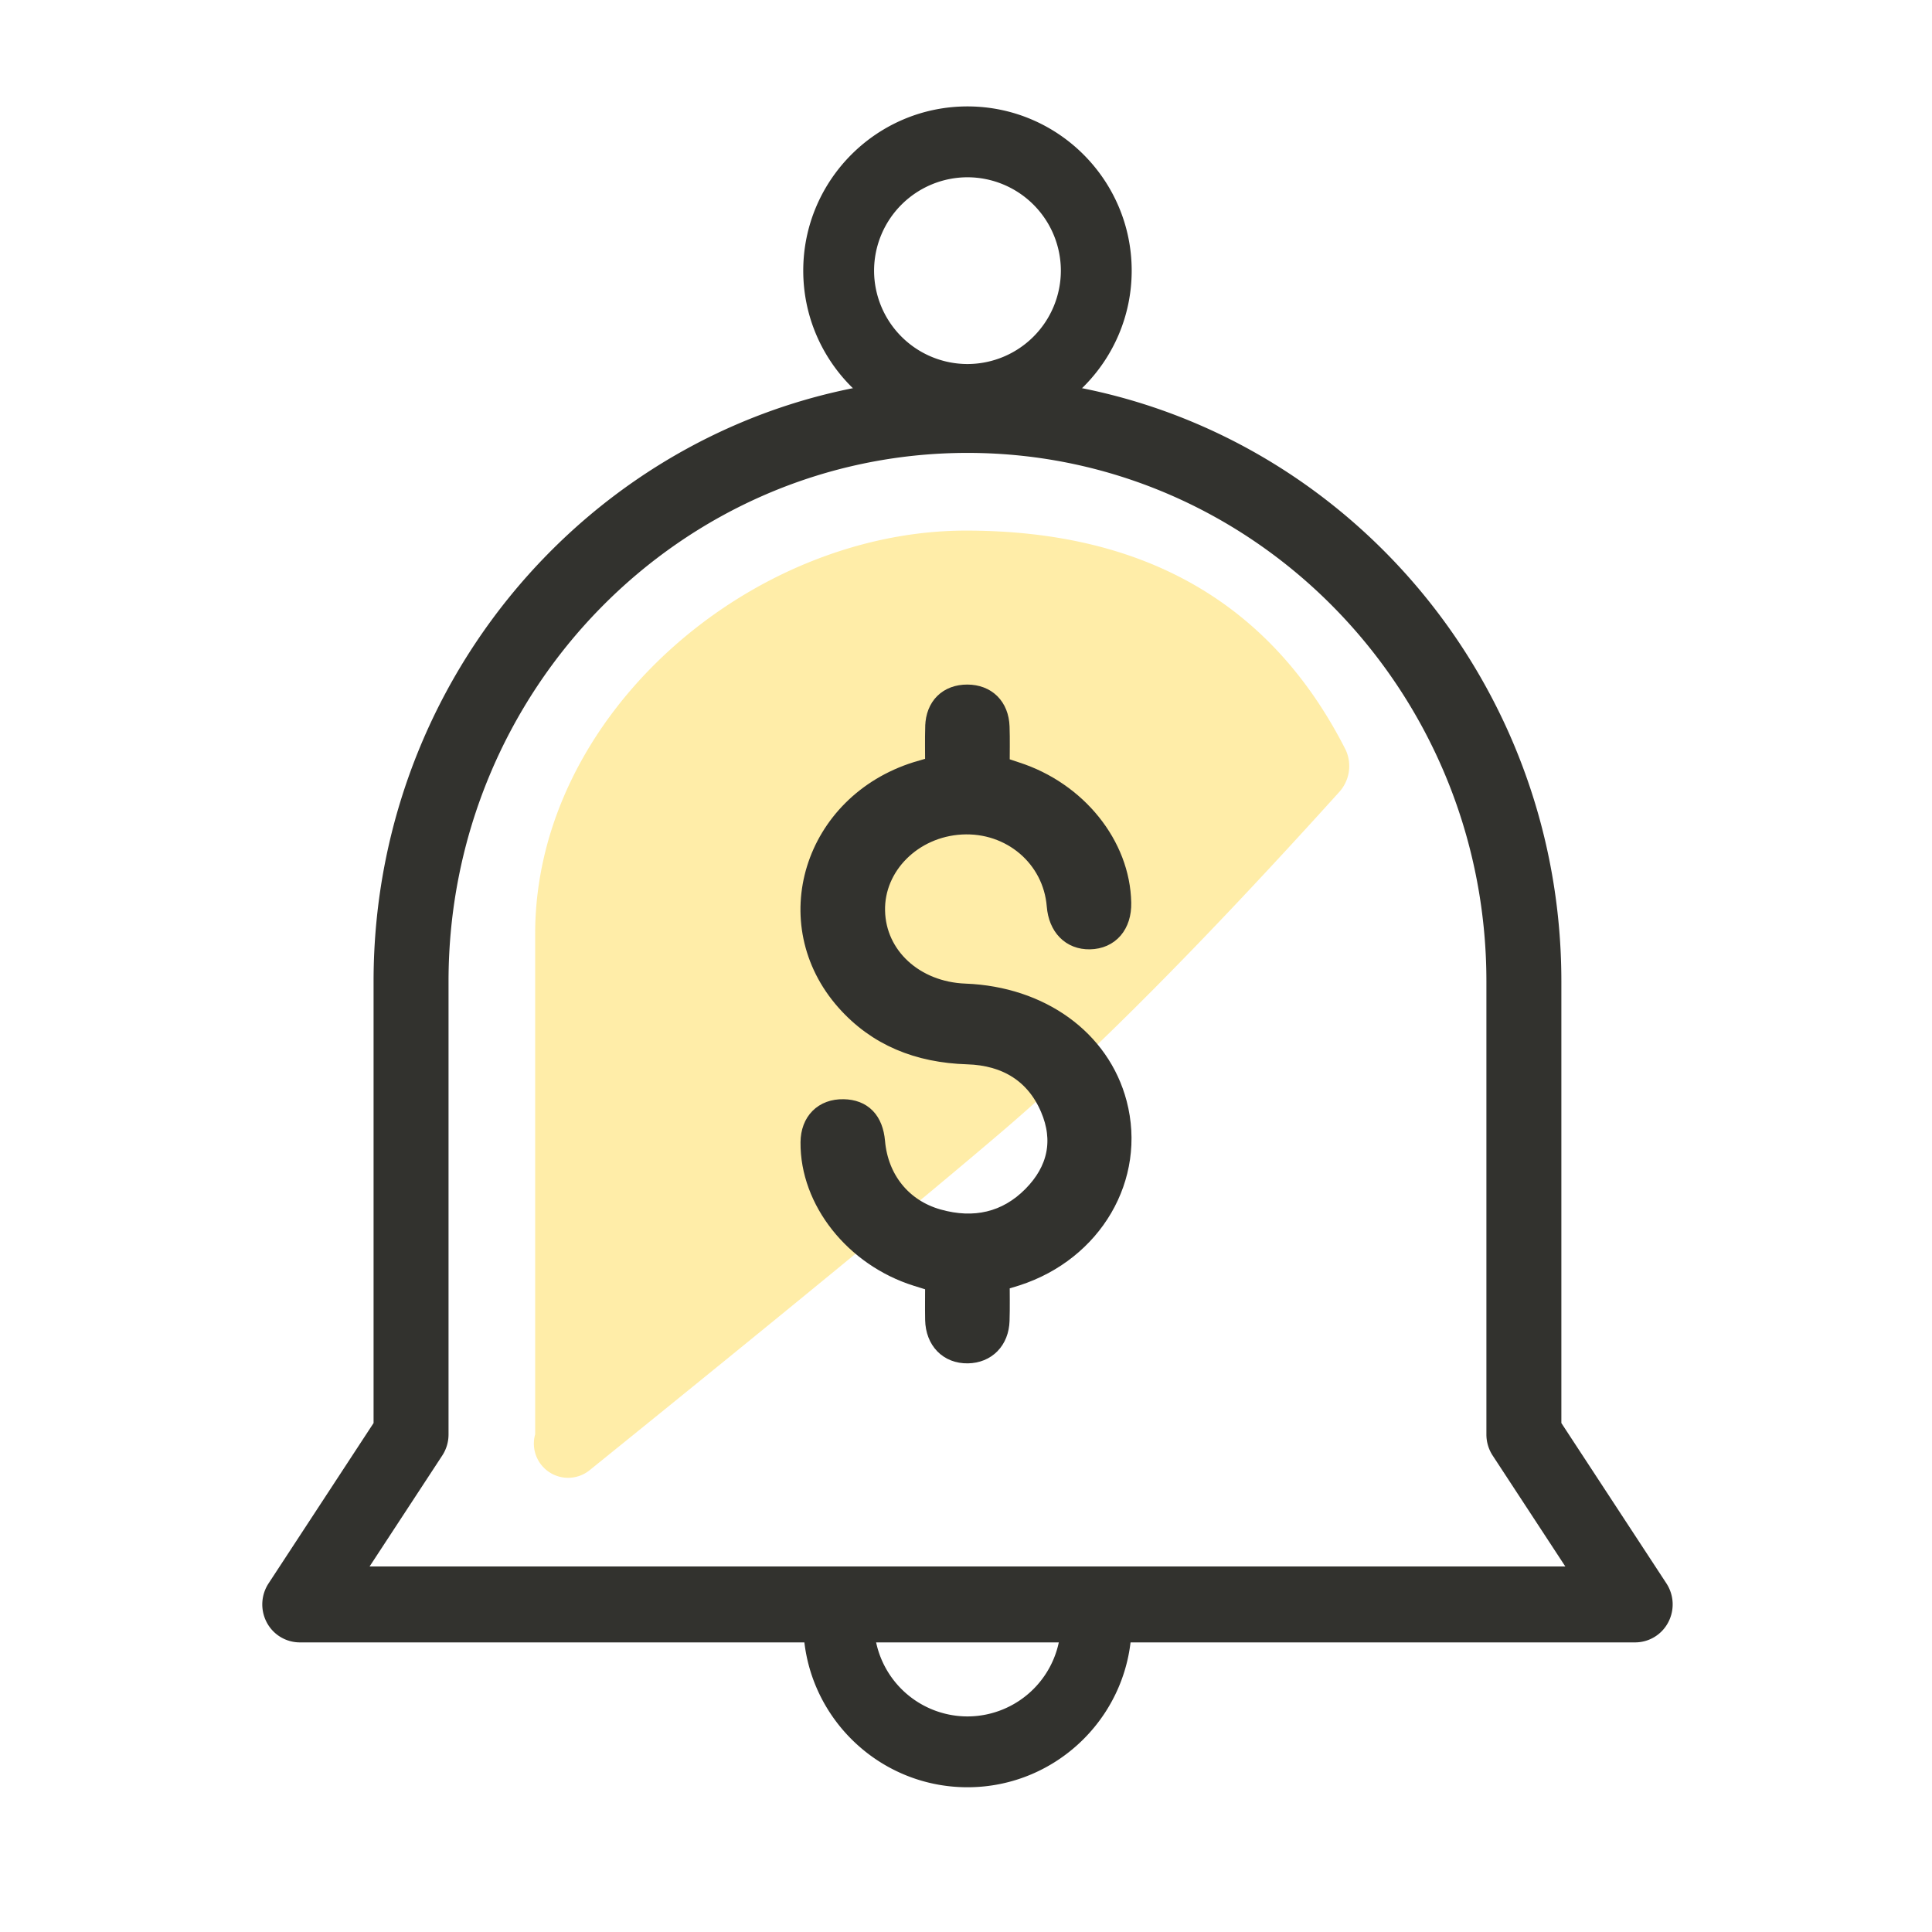
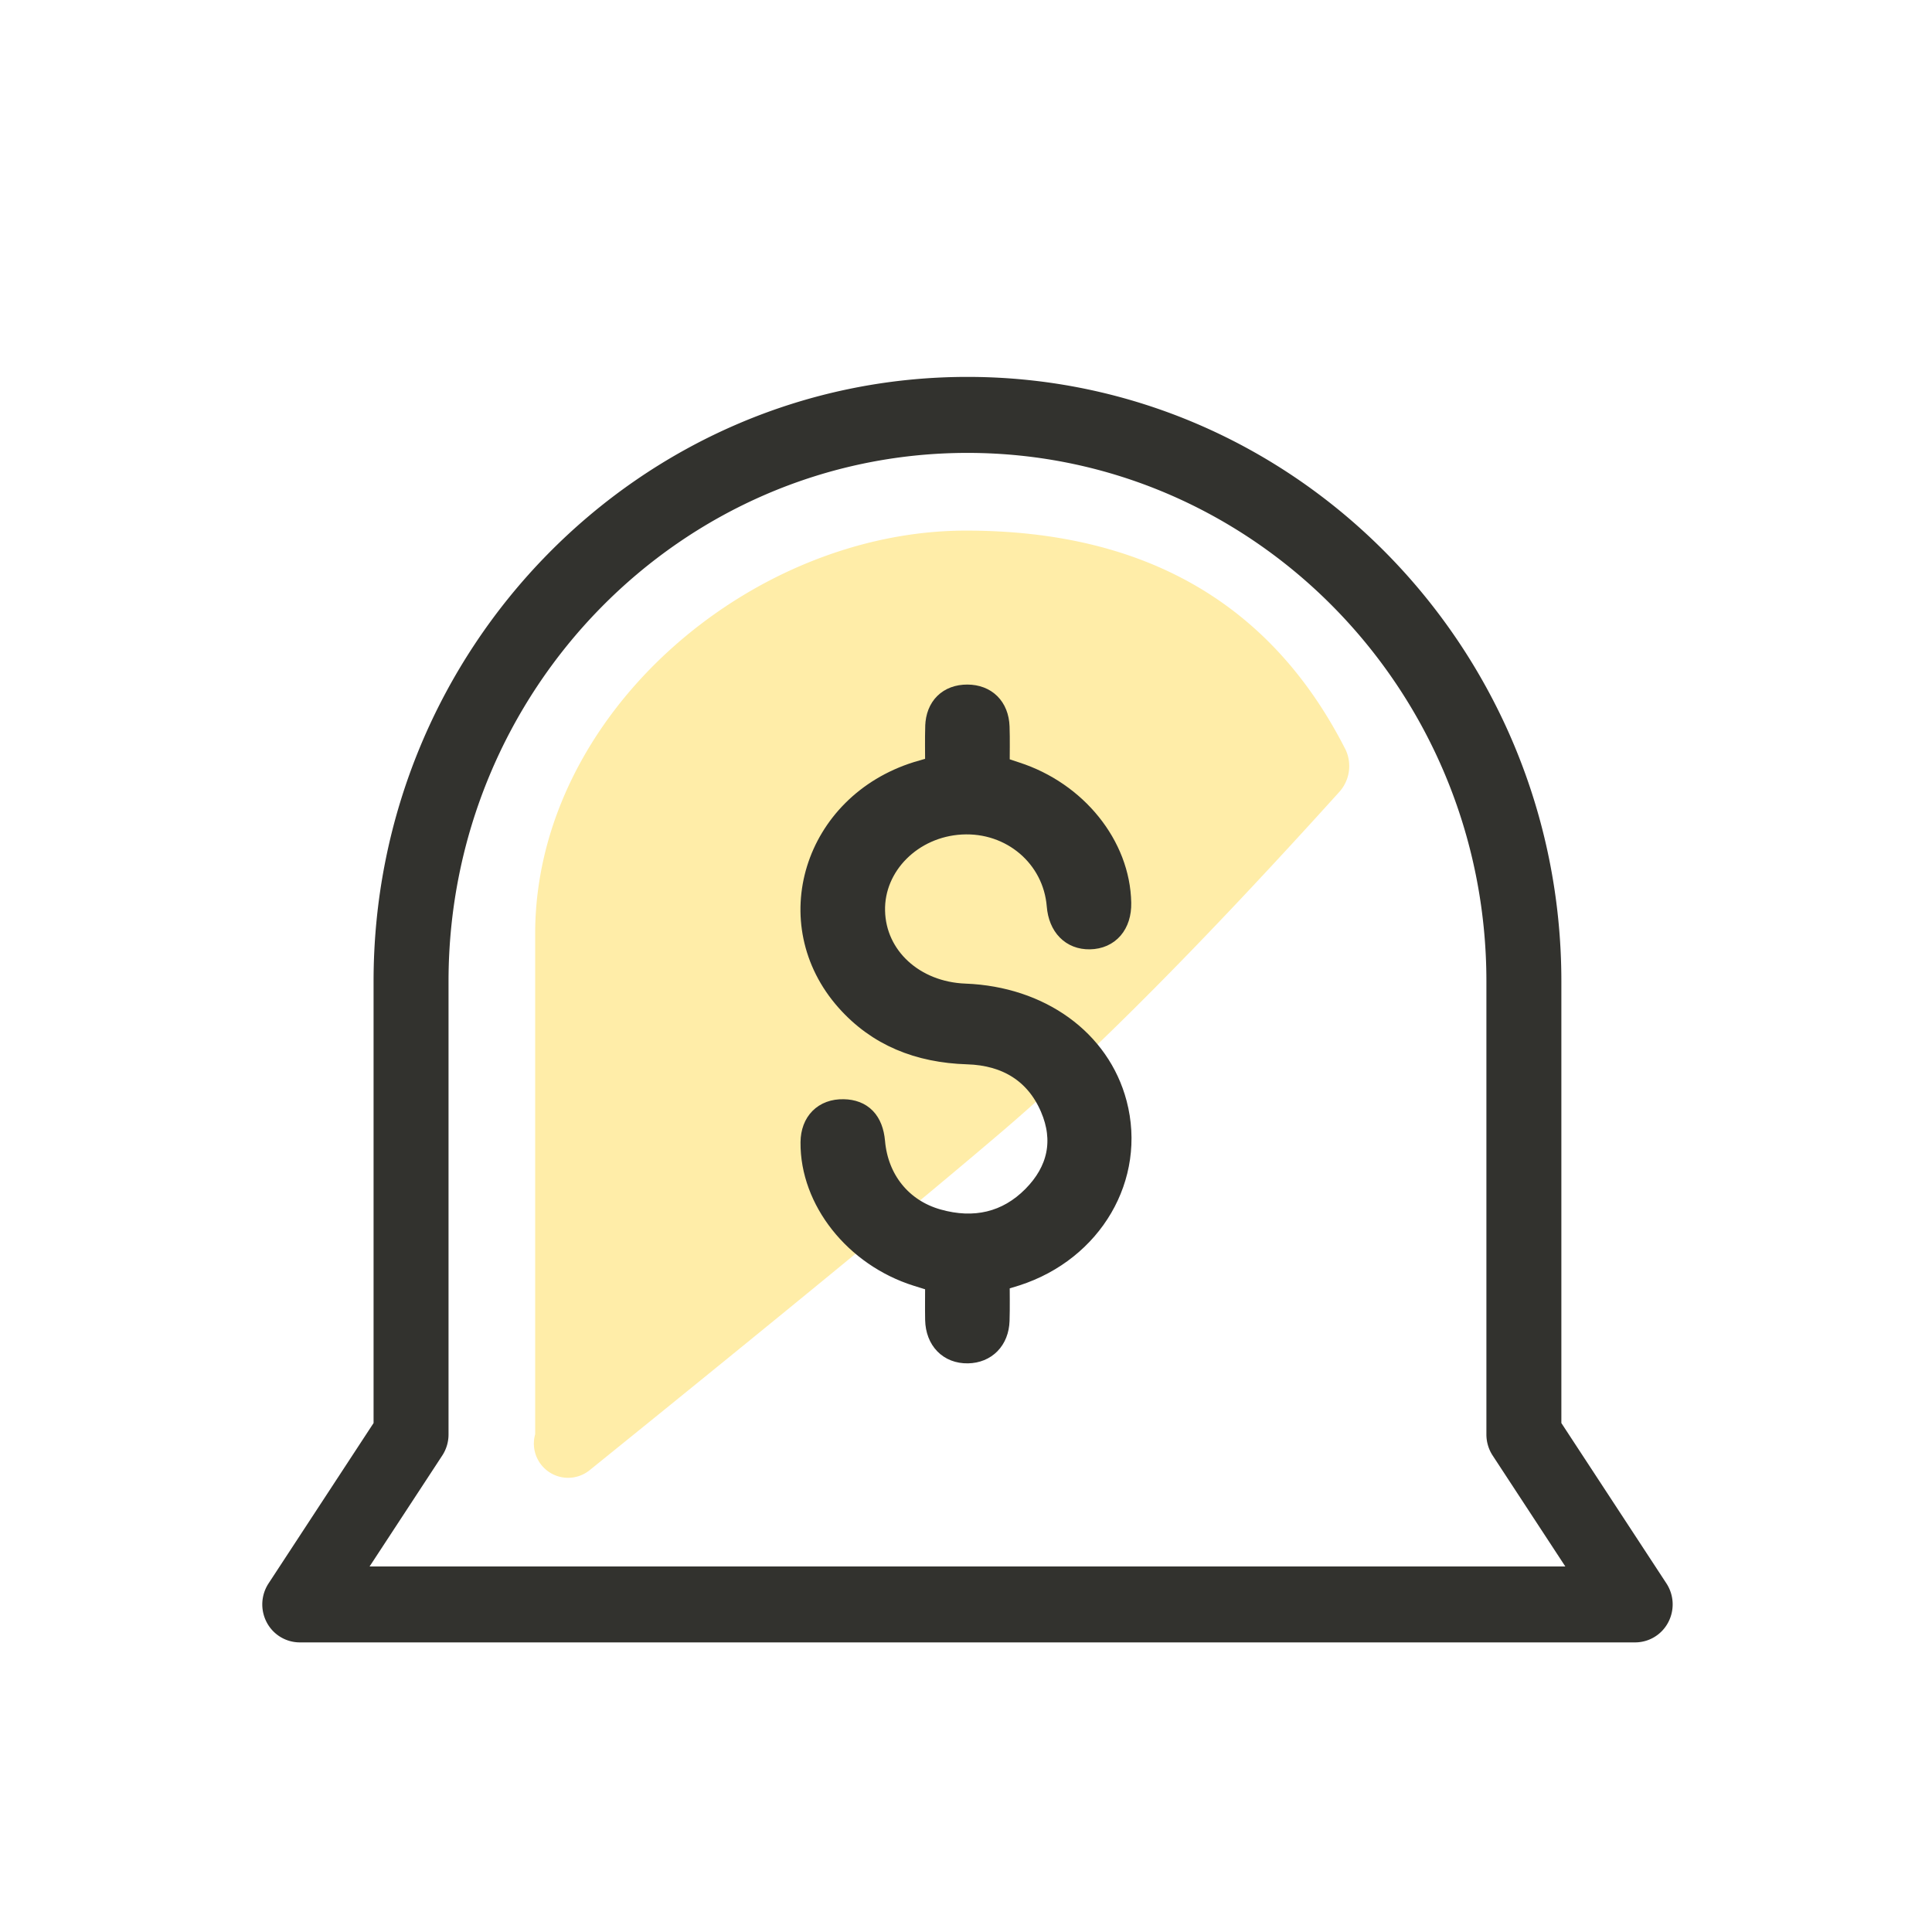
<svg xmlns="http://www.w3.org/2000/svg" width="50" height="50" viewBox="0 0 50 50">
  <g fill="none" fill-rule="evenodd">
    <g fill="#32322E" fill-rule="nonzero" stroke="#32322E" stroke-width=".5">
      <path d="M42.318 42.255H7.758a.718.718 0 0 1-.635-.387.744.744 0 0 1 .036-.752l2.759-4.213V25.397c0-8.487 6.783-15.393 15.12-15.393s15.12 6.906 15.12 15.393v11.506l2.76 4.213a.744.744 0 0 1 .035.752.718.718 0 0 1-.635.387zM9.103 40.79h31.87l-2.134-3.258a.744.744 0 0 1-.121-.407V25.397c0-7.68-6.137-13.926-13.68-13.926s-13.68 6.247-13.68 13.926v11.727a.742.742 0 0 1-.121.407l-2.134 3.258z" />
-       <path d="M25.038 11.004c-2.206 0-4-1.794-4-4 0-2.205 1.794-4 4-4s4 1.795 4 4c0 2.206-1.794 4-4 4zm0-6.666a2.67 2.67 0 0 0-2.667 2.667 2.67 2.67 0 0 0 2.667 2.666 2.67 2.67 0 0 0 2.667-2.666 2.67 2.67 0 0 0-2.667-2.667zM25.038 46.004c-2.206 0-4-1.794-4-4h1.333a2.67 2.67 0 0 0 2.667 2.667 2.67 2.67 0 0 0 2.667-2.667h1.333c0 2.206-1.794 4-4 4z" />
    </g>
    <path d="M13.85 37.122V24.169c0-5.677 5.574-10.437 11.15-10.437 4.619 0 7.888 1.88 9.808 5.639h.001a1 1 0 0 1-.147 1.123c-3.515 3.892-6.42 6.817-8.713 8.775-2.1 1.794-5.664 4.72-10.69 8.78a.886.886 0 0 1-1.41-.927z" fill="#FFD227" opacity=".4" />
    <path d="M24.228 18.801c.014-.499.327-.803.808-.801.475.002.79.31.808.808.012.339.003.678.003 1.047l.439.146c1.566.505 2.68 1.889 2.707 3.367.011.548-.298.908-.79.917-.467.009-.787-.318-.83-.847-.102-1.265-1.194-2.195-2.494-2.124-1.28.07-2.284 1.075-2.257 2.26.025 1.193 1.028 2.115 2.355 2.165 1.94.075 3.474 1.184 3.906 2.826.495 1.885-.618 3.793-2.584 4.43-.135.044-.271.082-.452.136 0 .341.008.693-.003 1.044-.015.494-.336.817-.798.825-.48.008-.808-.326-.82-.844-.006-.324 0-.648 0-.998l-.495-.154c-1.598-.503-2.745-1.95-2.73-3.443.005-.515.328-.84.827-.83.475.008.747.29.794.82.086.983.698 1.756 1.643 2.023.95.268 1.802.075 2.475-.606.657-.665.826-1.456.463-2.303-.385-.9-1.141-1.374-2.166-1.404-1.265-.04-2.318-.463-3.122-1.368-1.787-2.013-.84-5.066 1.819-5.899.15-.047.302-.086.492-.14 0-.375-.008-.714.002-1.053" fill="#32322E" />
    <path d="M24.228 18.801c.014-.499.327-.803.808-.801.475.002.79.31.808.808.012.339.003.678.003 1.047l.439.146c1.566.505 2.68 1.889 2.707 3.367.011.548-.298.908-.79.917-.467.009-.787-.318-.83-.847-.102-1.265-1.194-2.195-2.494-2.124-1.28.07-2.284 1.075-2.257 2.26.025 1.193 1.028 2.115 2.355 2.165 1.94.075 3.474 1.184 3.906 2.826.495 1.885-.618 3.793-2.584 4.43-.135.044-.271.082-.452.136 0 .341.008.693-.003 1.044-.015.494-.336.817-.798.825-.48.008-.808-.326-.82-.844-.006-.324 0-.648 0-.998l-.495-.154c-1.598-.503-2.745-1.95-2.73-3.443.005-.515.328-.84.827-.83.475.008.747.29.794.82.086.983.698 1.756 1.643 2.023.95.268 1.802.075 2.475-.606.657-.665.826-1.456.463-2.303-.385-.9-1.141-1.374-2.166-1.404-1.265-.04-2.318-.463-3.122-1.368-1.787-2.013-.84-5.066 1.819-5.899.15-.047.302-.086.492-.14 0-.375-.008-.714.002-1.053z" stroke="#32322E" stroke-width=".567" />
  </g>
</svg>